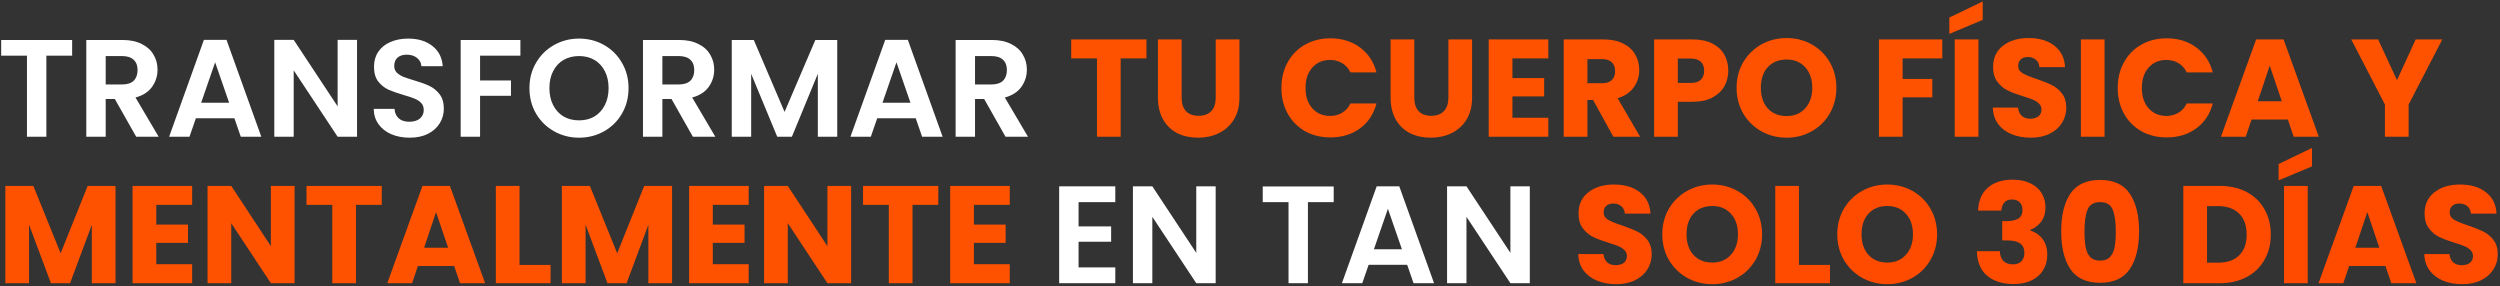
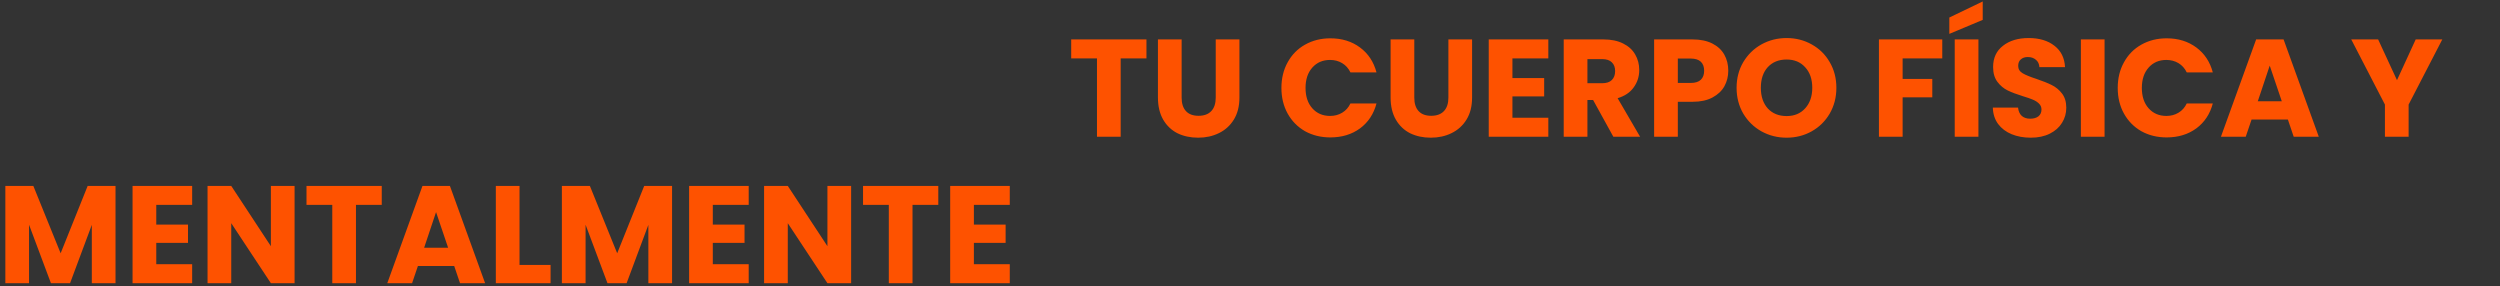
<svg xmlns="http://www.w3.org/2000/svg" width="768" height="88" viewBox="0 0 768 88" fill="none">
  <rect x="0" y="0" width="768" height="88" fill="#333333" stroke="none" />
-   <path d="M22.161 12.282V17.093H14.242V42H8.282V17.093H0.362V12.282H22.161ZM41.838 42L35.281 30.419H32.471V42H26.511V12.282H37.666C39.965 12.282 41.923 12.693 43.541 13.517C45.159 14.311 46.365 15.404 47.16 16.795C47.983 18.157 48.395 19.69 48.395 21.393C48.395 23.352 47.827 25.126 46.692 26.715C45.556 28.276 43.867 29.355 41.625 29.951L48.735 42H41.838ZM32.471 25.949H37.453C39.071 25.949 40.277 25.566 41.072 24.799C41.866 24.005 42.264 22.912 42.264 21.521C42.264 20.158 41.866 19.108 41.072 18.37C40.277 17.604 39.071 17.221 37.453 17.221H32.471V25.949ZM72.008 36.337H60.172L58.214 42H51.955L62.642 12.239H69.582L80.268 42H73.967L72.008 36.337ZM70.391 31.569L66.09 19.137L61.79 31.569H70.391ZM109.681 42H103.72L90.223 21.606V42H84.263V12.239H90.223L103.72 32.676V12.239H109.681V42ZM125.832 42.298C123.76 42.298 121.887 41.943 120.212 41.234C118.566 40.524 117.26 39.502 116.295 38.168C115.33 36.834 114.833 35.259 114.805 33.442H121.191C121.276 34.663 121.702 35.628 122.469 36.337C123.263 37.047 124.342 37.402 125.704 37.402C127.095 37.402 128.188 37.075 128.983 36.422C129.777 35.741 130.175 34.861 130.175 33.783C130.175 32.903 129.905 32.179 129.366 31.611C128.827 31.044 128.145 30.604 127.322 30.292C126.527 29.951 125.42 29.582 124.001 29.185C122.071 28.617 120.496 28.063 119.275 27.524C118.083 26.956 117.047 26.119 116.167 25.012C115.316 23.877 114.89 22.372 114.89 20.499C114.89 18.739 115.33 17.206 116.21 15.901C117.09 14.595 118.324 13.602 119.914 12.921C121.503 12.211 123.32 11.856 125.364 11.856C128.429 11.856 130.913 12.608 132.815 14.113C134.745 15.589 135.809 17.661 136.008 20.329H129.451C129.394 19.307 128.954 18.47 128.131 17.817C127.336 17.136 126.272 16.795 124.938 16.795C123.774 16.795 122.838 17.093 122.128 17.689C121.447 18.285 121.106 19.151 121.106 20.286C121.106 21.081 121.362 21.748 121.872 22.287C122.412 22.798 123.065 23.224 123.831 23.564C124.626 23.877 125.733 24.246 127.152 24.672C129.082 25.239 130.657 25.807 131.878 26.375C133.098 26.942 134.149 27.794 135.029 28.929C135.908 30.064 136.348 31.555 136.348 33.4C136.348 34.989 135.937 36.465 135.114 37.828C134.291 39.19 133.084 40.283 131.495 41.106C129.905 41.901 128.018 42.298 125.832 42.298ZM159.866 12.282V17.093H147.477V24.714H156.971V29.44H147.477V42H141.516V12.282H159.866ZM177.888 42.298C175.106 42.298 172.552 41.645 170.224 40.34C167.897 39.034 166.052 37.231 164.689 34.932C163.327 32.605 162.645 29.979 162.645 27.056C162.645 24.161 163.327 21.563 164.689 19.264C166.052 16.937 167.897 15.12 170.224 13.815C172.552 12.509 175.106 11.856 177.888 11.856C180.698 11.856 183.252 12.509 185.551 13.815C187.879 15.12 189.71 16.937 191.044 19.264C192.406 21.563 193.087 24.161 193.087 27.056C193.087 29.979 192.406 32.605 191.044 34.932C189.71 37.231 187.879 39.034 185.551 40.34C183.224 41.645 180.669 42.298 177.888 42.298ZM177.888 36.976C179.676 36.976 181.251 36.579 182.614 35.784C183.976 34.961 185.041 33.797 185.807 32.293C186.573 30.788 186.956 29.043 186.956 27.056C186.956 25.069 186.573 23.337 185.807 21.861C185.041 20.357 183.976 19.208 182.614 18.413C181.251 17.618 179.676 17.221 177.888 17.221C176.1 17.221 174.51 17.618 173.119 18.413C171.757 19.208 170.692 20.357 169.926 21.861C169.16 23.337 168.776 25.069 168.776 27.056C168.776 29.043 169.16 30.788 169.926 32.293C170.692 33.797 171.757 34.961 173.119 35.784C174.51 36.579 176.1 36.976 177.888 36.976ZM212.849 42L206.293 30.419H203.483V42H197.522V12.282H208.677C210.976 12.282 212.935 12.693 214.552 13.517C216.17 14.311 217.377 15.404 218.171 16.795C218.995 18.157 219.406 19.69 219.406 21.393C219.406 23.352 218.838 25.126 217.703 26.715C216.568 28.276 214.879 29.355 212.637 29.951L219.747 42H212.849ZM203.483 25.949H208.464C210.082 25.949 211.288 25.566 212.083 24.799C212.878 24.005 213.275 22.912 213.275 21.521C213.275 20.158 212.878 19.108 212.083 18.37C211.288 17.604 210.082 17.221 208.464 17.221H203.483V25.949ZM257.198 12.282V42H251.237V22.67L243.275 42H238.762L230.758 22.67V42H224.797V12.282H231.567L241.019 34.379L250.471 12.282H257.198ZM281.314 36.337H269.477L267.519 42H261.26L271.947 12.239H278.887L289.573 42H283.272L281.314 36.337ZM279.696 31.569L275.395 19.137L271.095 31.569H279.696ZM308.895 42L302.339 30.419H299.529V42H293.568V12.282H304.723C307.022 12.282 308.98 12.693 310.598 13.517C312.216 14.311 313.423 15.404 314.217 16.795C315.04 18.157 315.452 19.69 315.452 21.393C315.452 23.352 314.884 25.126 313.749 26.715C312.614 28.276 310.925 29.355 308.682 29.951L315.793 42H308.895ZM299.529 25.949H304.51C306.128 25.949 307.334 25.566 308.129 24.799C308.924 24.005 309.321 22.912 309.321 21.521C309.321 20.158 308.924 19.108 308.129 18.37C307.334 17.604 306.128 17.221 304.51 17.221H299.529V25.949ZM331.336 62.093V69.544H341.341V74.27H331.336V82.146H342.619V87H325.375V57.239H342.619V62.093H331.336ZM373.453 87H367.493L353.996 66.606V87H348.035V57.239H353.996L367.493 77.676V57.239H373.453V87ZM409.713 57.282V62.093H401.793V87H395.833V62.093H387.914V57.282H409.713ZM432.284 81.337H420.448L418.49 87H412.231L422.918 57.239H429.857L440.544 87H434.243L432.284 81.337ZM430.666 76.569L426.366 64.137L422.066 76.569H430.666ZM469.957 87H463.996L450.499 66.606V87H444.539V57.239H450.499L463.996 77.676V57.239H469.957V87Z" fill="white" />
  <path d="M352.191 12.111V17.945H344.272V42H336.992V17.945H329.072V12.111H352.191ZM362.998 12.111V29.994C362.998 31.782 363.438 33.158 364.318 34.123C365.198 35.089 366.489 35.571 368.192 35.571C369.895 35.571 371.201 35.089 372.109 34.123C373.018 33.158 373.472 31.782 373.472 29.994V12.111H380.752V29.951C380.752 32.619 380.185 34.876 379.049 36.721C377.914 38.566 376.381 39.956 374.451 40.893C372.549 41.83 370.42 42.298 368.064 42.298C365.709 42.298 363.594 41.844 361.721 40.936C359.876 39.999 358.414 38.608 357.335 36.763C356.257 34.89 355.717 32.619 355.717 29.951V12.111H362.998ZM393.652 27.013C393.652 24.061 394.291 21.436 395.568 19.137C396.846 16.809 398.62 15.007 400.89 13.729C403.19 12.424 405.787 11.771 408.682 11.771C412.23 11.771 415.267 12.708 417.793 14.581C420.319 16.454 422.008 19.009 422.86 22.245H414.855C414.259 20.996 413.408 20.045 412.301 19.392C411.222 18.739 409.988 18.413 408.597 18.413C406.354 18.413 404.538 19.193 403.147 20.755C401.756 22.316 401.061 24.402 401.061 27.013C401.061 29.625 401.756 31.711 403.147 33.272C404.538 34.833 406.354 35.614 408.597 35.614C409.988 35.614 411.222 35.287 412.301 34.634C413.408 33.981 414.259 33.031 414.855 31.782H422.86C422.008 35.017 420.319 37.572 417.793 39.445C415.267 41.29 412.23 42.213 408.682 42.213C405.787 42.213 403.19 41.574 400.89 40.297C398.62 38.991 396.846 37.189 395.568 34.89C394.291 32.591 393.652 29.965 393.652 27.013ZM434.471 12.111V29.994C434.471 31.782 434.911 33.158 435.791 34.123C436.671 35.089 437.962 35.571 439.665 35.571C441.368 35.571 442.674 35.089 443.582 34.123C444.491 33.158 444.945 31.782 444.945 29.994V12.111H452.225V29.951C452.225 32.619 451.658 34.876 450.522 36.721C449.387 38.566 447.854 39.956 445.924 40.893C444.022 41.83 441.893 42.298 439.538 42.298C437.182 42.298 435.067 41.844 433.194 40.936C431.349 39.999 429.887 38.608 428.808 36.763C427.73 34.89 427.19 32.619 427.19 29.951V12.111H434.471ZM464.618 17.945V23.99H474.368V29.61H464.618V36.167H475.645V42H457.338V12.111H475.645V17.945H464.618ZM495.614 42L489.398 30.717H487.653V42H480.372V12.111H492.591C494.947 12.111 496.948 12.523 498.595 13.346C500.269 14.169 501.518 15.305 502.341 16.752C503.165 18.172 503.576 19.761 503.576 21.521C503.576 23.508 503.008 25.282 501.873 26.843C500.766 28.404 499.12 29.511 496.934 30.164L503.832 42H495.614ZM487.653 25.566H492.166C493.5 25.566 494.493 25.239 495.146 24.586C495.827 23.933 496.168 23.011 496.168 21.819C496.168 20.683 495.827 19.789 495.146 19.137C494.493 18.484 493.5 18.157 492.166 18.157H487.653V25.566ZM530.925 21.734C530.925 23.465 530.527 25.055 529.732 26.502C528.938 27.922 527.717 29.071 526.071 29.951C524.425 30.831 522.381 31.271 519.94 31.271H515.427V42H508.146V12.111H519.94C522.324 12.111 524.34 12.523 525.986 13.346C527.632 14.169 528.867 15.305 529.69 16.752C530.513 18.2 530.925 19.86 530.925 21.734ZM519.386 25.48C520.777 25.48 521.813 25.154 522.495 24.501C523.176 23.848 523.516 22.926 523.516 21.734C523.516 20.542 523.176 19.619 522.495 18.966C521.813 18.314 520.777 17.987 519.386 17.987H515.427V25.48H519.386ZM548.85 42.298C546.04 42.298 543.457 41.645 541.101 40.34C538.774 39.034 536.915 37.217 535.524 34.89C534.161 32.534 533.48 29.894 533.48 26.971C533.48 24.047 534.161 21.422 535.524 19.094C536.915 16.767 538.774 14.95 541.101 13.644C543.457 12.339 546.04 11.686 548.85 11.686C551.66 11.686 554.229 12.339 556.556 13.644C558.912 14.95 560.757 16.767 562.091 19.094C563.454 21.422 564.135 24.047 564.135 26.971C564.135 29.894 563.454 32.534 562.091 34.89C560.729 37.217 558.884 39.034 556.556 40.34C554.229 41.645 551.66 42.298 548.85 42.298ZM548.85 35.656C551.234 35.656 553.136 34.861 554.555 33.272C556.003 31.682 556.727 29.582 556.727 26.971C556.727 24.331 556.003 22.23 554.555 20.669C553.136 19.08 551.234 18.285 548.85 18.285C546.438 18.285 544.507 19.066 543.06 20.627C541.641 22.188 540.931 24.302 540.931 26.971C540.931 29.61 541.641 31.725 543.06 33.315C544.507 34.876 546.438 35.656 548.85 35.656ZM596.665 12.111V17.945H584.488V24.246H593.6V29.908H584.488V42H577.208V12.111H596.665ZM607.772 12.111V42H600.492V12.111H607.772ZM609.092 6.108L598.831 10.409V5.385L609.092 0.446V6.108ZM623.863 42.298C621.677 42.298 619.719 41.943 617.987 41.234C616.256 40.524 614.865 39.474 613.815 38.083C612.793 36.692 612.254 35.017 612.197 33.059H619.946C620.059 34.166 620.442 35.017 621.095 35.614C621.748 36.181 622.6 36.465 623.65 36.465C624.728 36.465 625.58 36.224 626.204 35.741C626.829 35.23 627.141 34.535 627.141 33.655C627.141 32.917 626.886 32.307 626.375 31.824C625.892 31.342 625.282 30.944 624.544 30.632C623.834 30.32 622.813 29.965 621.478 29.568C619.548 28.972 617.973 28.376 616.753 27.78C615.532 27.183 614.482 26.304 613.602 25.14C612.722 23.976 612.282 22.457 612.282 20.584C612.282 17.802 613.29 15.631 615.305 14.07C617.32 12.48 619.946 11.686 623.182 11.686C626.474 11.686 629.128 12.48 631.143 14.07C633.159 15.631 634.237 17.817 634.379 20.627H626.502C626.446 19.662 626.091 18.91 625.438 18.37C624.785 17.802 623.948 17.519 622.926 17.519C622.046 17.519 621.337 17.76 620.797 18.242C620.258 18.697 619.988 19.364 619.988 20.244C619.988 21.209 620.442 21.961 621.351 22.5C622.259 23.039 623.678 23.621 625.608 24.246C627.539 24.899 629.1 25.523 630.292 26.119C631.512 26.715 632.562 27.581 633.442 28.716C634.322 29.852 634.762 31.313 634.762 33.102C634.762 34.805 634.322 36.352 633.442 37.742C632.591 39.133 631.342 40.24 629.696 41.063C628.049 41.886 626.105 42.298 623.863 42.298ZM646.523 12.111V42H639.243V12.111H646.523ZM650.565 27.013C650.565 24.061 651.203 21.436 652.481 19.137C653.758 16.809 655.532 15.007 657.803 13.729C660.102 12.424 662.699 11.771 665.594 11.771C669.142 11.771 672.179 12.708 674.705 14.581C677.232 16.454 678.92 19.009 679.772 22.245H671.768C671.172 20.996 670.32 20.045 669.213 19.392C668.134 18.739 666.9 18.413 665.509 18.413C663.267 18.413 661.45 19.193 660.059 20.755C658.668 22.316 657.973 24.402 657.973 27.013C657.973 29.625 658.668 31.711 660.059 33.272C661.45 34.833 663.267 35.614 665.509 35.614C666.9 35.614 668.134 35.287 669.213 34.634C670.32 33.981 671.172 33.031 671.768 31.782H679.772C678.92 35.017 677.232 37.572 674.705 39.445C672.179 41.29 669.142 42.213 665.594 42.213C662.699 42.213 660.102 41.574 657.803 40.297C655.532 38.991 653.758 37.189 652.481 34.89C651.203 32.591 650.565 29.965 650.565 27.013ZM702.836 36.721H691.681L689.893 42H682.272L693.086 12.111H701.516L712.331 42H704.624L702.836 36.721ZM700.963 31.101L697.259 20.158L693.597 31.101H700.963ZM750.275 12.111L739.929 32.122V42H732.649V32.122L722.303 12.111H730.563L736.353 24.629L742.101 12.111H750.275ZM35.488 57.111V87H28.207V69.075L21.523 87H15.647L8.92 69.033V87H1.64V57.111H10.24L18.628 77.803L26.93 57.111H35.488ZM48.004 62.944V68.99H57.754V74.61H48.004V81.167H59.031V87H40.723V57.111H59.031V62.944H48.004ZM90.496 87H83.215L71.038 68.564V87H63.758V57.111H71.038L83.215 75.632V57.111H90.496V87ZM117.274 57.111V62.944H109.355V87H102.074V62.944H94.155V57.111H117.274ZM139.534 81.721H128.379L126.59 87H118.969L129.784 57.111H138.214L149.028 87H141.322L139.534 81.721ZM137.66 76.1L133.956 65.158L130.295 76.1H137.66ZM159.6 81.38H169.137V87H152.319V57.111H159.6V81.38ZM206.458 57.111V87H199.177V69.075L192.493 87H186.617L179.89 69.033V87H172.61V57.111H181.21L189.598 77.803L197.9 57.111H206.458ZM218.974 62.944V68.99H228.724V74.61H218.974V81.167H230.001V87H211.693V57.111H230.001V62.944H218.974ZM261.465 87H254.185L242.008 68.564V87H234.728V57.111H242.008L254.185 75.632V57.111H261.465V87ZM288.244 57.111V62.944H280.325V87H273.044V62.944H265.125V57.111H288.244ZM299.178 62.944V68.99H308.928V74.61H299.178V81.167H310.205V87H291.898V57.111H310.205V62.944H299.178Z" fill="#FE5200" />
-   <path d="M496.508 87.298C494.323 87.298 492.364 86.943 490.633 86.234C488.902 85.524 487.511 84.474 486.46 83.083C485.439 81.692 484.899 80.017 484.843 78.059H492.591C492.705 79.166 493.088 80.017 493.741 80.614C494.394 81.181 495.245 81.465 496.296 81.465C497.374 81.465 498.226 81.224 498.85 80.741C499.475 80.23 499.787 79.535 499.787 78.655C499.787 77.917 499.531 77.307 499.02 76.824C498.538 76.342 497.928 75.944 497.19 75.632C496.48 75.32 495.458 74.965 494.124 74.568C492.194 73.972 490.619 73.376 489.398 72.78C488.178 72.183 487.128 71.304 486.248 70.14C485.368 68.976 484.928 67.457 484.928 65.584C484.928 62.803 485.935 60.631 487.951 59.07C489.966 57.48 492.591 56.686 495.827 56.686C499.12 56.686 501.774 57.48 503.789 59.07C505.804 60.631 506.883 62.817 507.025 65.627H499.148C499.091 64.662 498.737 63.91 498.084 63.37C497.431 62.803 496.594 62.519 495.572 62.519C494.692 62.519 493.982 62.76 493.443 63.242C492.904 63.697 492.634 64.364 492.634 65.244C492.634 66.209 493.088 66.961 493.996 67.5C494.905 68.039 496.324 68.621 498.254 69.246C500.184 69.899 501.745 70.523 502.937 71.119C504.158 71.715 505.208 72.581 506.088 73.716C506.968 74.852 507.408 76.313 507.408 78.102C507.408 79.805 506.968 81.352 506.088 82.742C505.237 84.133 503.988 85.24 502.341 86.063C500.695 86.886 498.751 87.298 496.508 87.298ZM526.024 87.298C523.214 87.298 520.631 86.645 518.275 85.34C515.947 84.034 514.088 82.217 512.697 79.89C511.335 77.534 510.654 74.894 510.654 71.971C510.654 69.047 511.335 66.421 512.697 64.094C514.088 61.767 515.947 59.95 518.275 58.644C520.631 57.339 523.214 56.686 526.024 56.686C528.834 56.686 531.403 57.339 533.73 58.644C536.086 59.95 537.931 61.767 539.265 64.094C540.627 66.421 541.309 69.047 541.309 71.971C541.309 74.894 540.627 77.534 539.265 79.89C537.902 82.217 536.058 84.034 533.73 85.34C531.403 86.645 528.834 87.298 526.024 87.298ZM526.024 80.656C528.408 80.656 530.31 79.861 531.729 78.272C533.177 76.682 533.9 74.582 533.9 71.971C533.9 69.331 533.177 67.231 531.729 65.669C530.31 64.08 528.408 63.285 526.024 63.285C523.611 63.285 521.681 64.066 520.233 65.627C518.814 67.188 518.105 69.302 518.105 71.971C518.105 74.61 518.814 76.725 520.233 78.314C521.681 79.876 523.611 80.656 526.024 80.656ZM552.639 81.38H562.177V87H545.359V57.111H552.639V81.38ZM579.784 87.298C576.974 87.298 574.391 86.645 572.036 85.34C569.708 84.034 567.849 82.217 566.458 79.89C565.096 77.534 564.414 74.894 564.414 71.971C564.414 69.047 565.096 66.421 566.458 64.094C567.849 61.767 569.708 59.95 572.036 58.644C574.391 57.339 576.974 56.686 579.784 56.686C582.594 56.686 585.163 57.339 587.491 58.644C589.847 59.95 591.692 61.767 593.026 64.094C594.388 66.421 595.069 69.047 595.069 71.971C595.069 74.894 594.388 77.534 593.026 79.89C591.663 82.217 589.818 84.034 587.491 85.34C585.163 86.645 582.594 87.298 579.784 87.298ZM579.784 80.656C582.169 80.656 584.07 79.861 585.49 78.272C586.937 76.682 587.661 74.582 587.661 71.971C587.661 69.331 586.937 67.231 585.49 65.669C584.07 64.08 582.169 63.285 579.784 63.285C577.372 63.285 575.442 64.066 573.994 65.627C572.575 67.188 571.865 69.302 571.865 71.971C571.865 74.61 572.575 76.725 573.994 78.314C575.442 79.876 577.372 80.656 579.784 80.656ZM607.674 64.69C607.787 61.653 608.781 59.311 610.654 57.665C612.528 56.019 615.068 55.196 618.275 55.196C620.404 55.196 622.221 55.565 623.725 56.303C625.258 57.041 626.407 58.048 627.174 59.325C627.968 60.603 628.366 62.036 628.366 63.626C628.366 65.499 627.898 67.032 626.961 68.224C626.024 69.388 624.931 70.182 623.682 70.608V70.778C625.3 71.318 626.578 72.212 627.514 73.461C628.451 74.71 628.919 76.313 628.919 78.272C628.919 80.032 628.508 81.593 627.685 82.955C626.89 84.289 625.712 85.34 624.151 86.106C622.618 86.872 620.787 87.255 618.658 87.255C615.252 87.255 612.528 86.418 610.484 84.743C608.469 83.069 607.404 80.543 607.291 77.165H614.358C614.387 78.414 614.741 79.407 615.423 80.145C616.104 80.855 617.097 81.21 618.403 81.21C619.51 81.21 620.362 80.897 620.958 80.273C621.582 79.62 621.894 78.769 621.894 77.718C621.894 76.356 621.454 75.377 620.574 74.781C619.723 74.156 618.346 73.844 616.445 73.844H615.082V67.926H616.445C617.892 67.926 619.056 67.685 619.936 67.202C620.844 66.691 621.298 65.797 621.298 64.52C621.298 63.498 621.014 62.703 620.447 62.136C619.879 61.568 619.098 61.284 618.105 61.284C617.026 61.284 616.217 61.61 615.678 62.263C615.167 62.916 614.869 63.725 614.784 64.69H607.674ZM633.197 71.034C633.197 66.152 634.134 62.306 636.007 59.496C637.909 56.686 640.96 55.281 645.161 55.281C649.362 55.281 652.399 56.686 654.272 59.496C656.174 62.306 657.125 66.152 657.125 71.034C657.125 75.973 656.174 79.847 654.272 82.657C652.399 85.467 649.362 86.872 645.161 86.872C640.96 86.872 637.909 85.467 636.007 82.657C634.134 79.847 633.197 75.973 633.197 71.034ZM649.972 71.034C649.972 68.167 649.66 65.967 649.035 64.435C648.411 62.873 647.119 62.093 645.161 62.093C643.202 62.093 641.911 62.873 641.286 64.435C640.662 65.967 640.35 68.167 640.35 71.034C640.35 72.964 640.463 74.568 640.69 75.845C640.917 77.094 641.372 78.116 642.053 78.91C642.762 79.677 643.798 80.06 645.161 80.06C646.523 80.06 647.545 79.677 648.226 78.91C648.936 78.116 649.404 77.094 649.631 75.845C649.858 74.568 649.972 72.964 649.972 71.034ZM681.915 57.111C685.066 57.111 687.819 57.736 690.175 58.985C692.531 60.234 694.347 61.994 695.625 64.264C696.93 66.507 697.583 69.104 697.583 72.056C697.583 74.979 696.93 77.576 695.625 79.847C694.347 82.118 692.516 83.878 690.132 85.127C687.776 86.376 685.037 87 681.915 87H670.717V57.111H681.915ZM681.447 80.699C684.2 80.699 686.343 79.947 687.876 78.442C689.408 76.938 690.175 74.809 690.175 72.056C690.175 69.302 689.408 67.159 687.876 65.627C686.343 64.094 684.2 63.328 681.447 63.328H677.998V80.699H681.447ZM708.932 57.111V87H701.652V57.111H708.932ZM710.252 51.108L699.991 55.408V50.385L710.252 45.446V51.108ZM732.814 81.721H721.659L719.871 87H712.25L723.064 57.111H731.494L742.309 87H734.602L732.814 81.721ZM730.941 76.1L727.237 65.158L723.575 76.1H730.941ZM756.414 87.298C754.229 87.298 752.27 86.943 750.539 86.234C748.807 85.524 747.417 84.474 746.366 83.083C745.345 81.692 744.805 80.017 744.748 78.059H752.497C752.611 79.166 752.994 80.017 753.647 80.614C754.3 81.181 755.151 81.465 756.201 81.465C757.28 81.465 758.132 81.224 758.756 80.741C759.38 80.23 759.693 79.535 759.693 78.655C759.693 77.917 759.437 77.307 758.926 76.824C758.444 76.342 757.834 75.944 757.096 75.632C756.386 75.32 755.364 74.965 754.03 74.568C752.1 73.972 750.525 73.376 749.304 72.78C748.084 72.183 747.033 71.304 746.153 70.14C745.274 68.976 744.834 67.457 744.834 65.584C744.834 62.803 745.841 60.631 747.857 59.07C749.872 57.48 752.497 56.686 755.733 56.686C759.026 56.686 761.68 57.48 763.695 59.07C765.71 60.631 766.789 62.817 766.931 65.627H759.054C758.997 64.662 758.642 63.91 757.99 63.37C757.337 62.803 756.499 62.519 755.478 62.519C754.598 62.519 753.888 62.76 753.349 63.242C752.81 63.697 752.54 64.364 752.54 65.244C752.54 66.209 752.994 66.961 753.902 67.5C754.811 68.039 756.23 68.621 758.16 69.246C760.09 69.899 761.651 70.523 762.843 71.119C764.064 71.715 765.114 72.581 765.994 73.716C766.874 74.852 767.314 76.313 767.314 78.102C767.314 79.805 766.874 81.352 765.994 82.742C765.142 84.133 763.894 85.24 762.247 86.063C760.601 86.886 758.657 87.298 756.414 87.298Z" fill="#FF4B00" />
</svg>